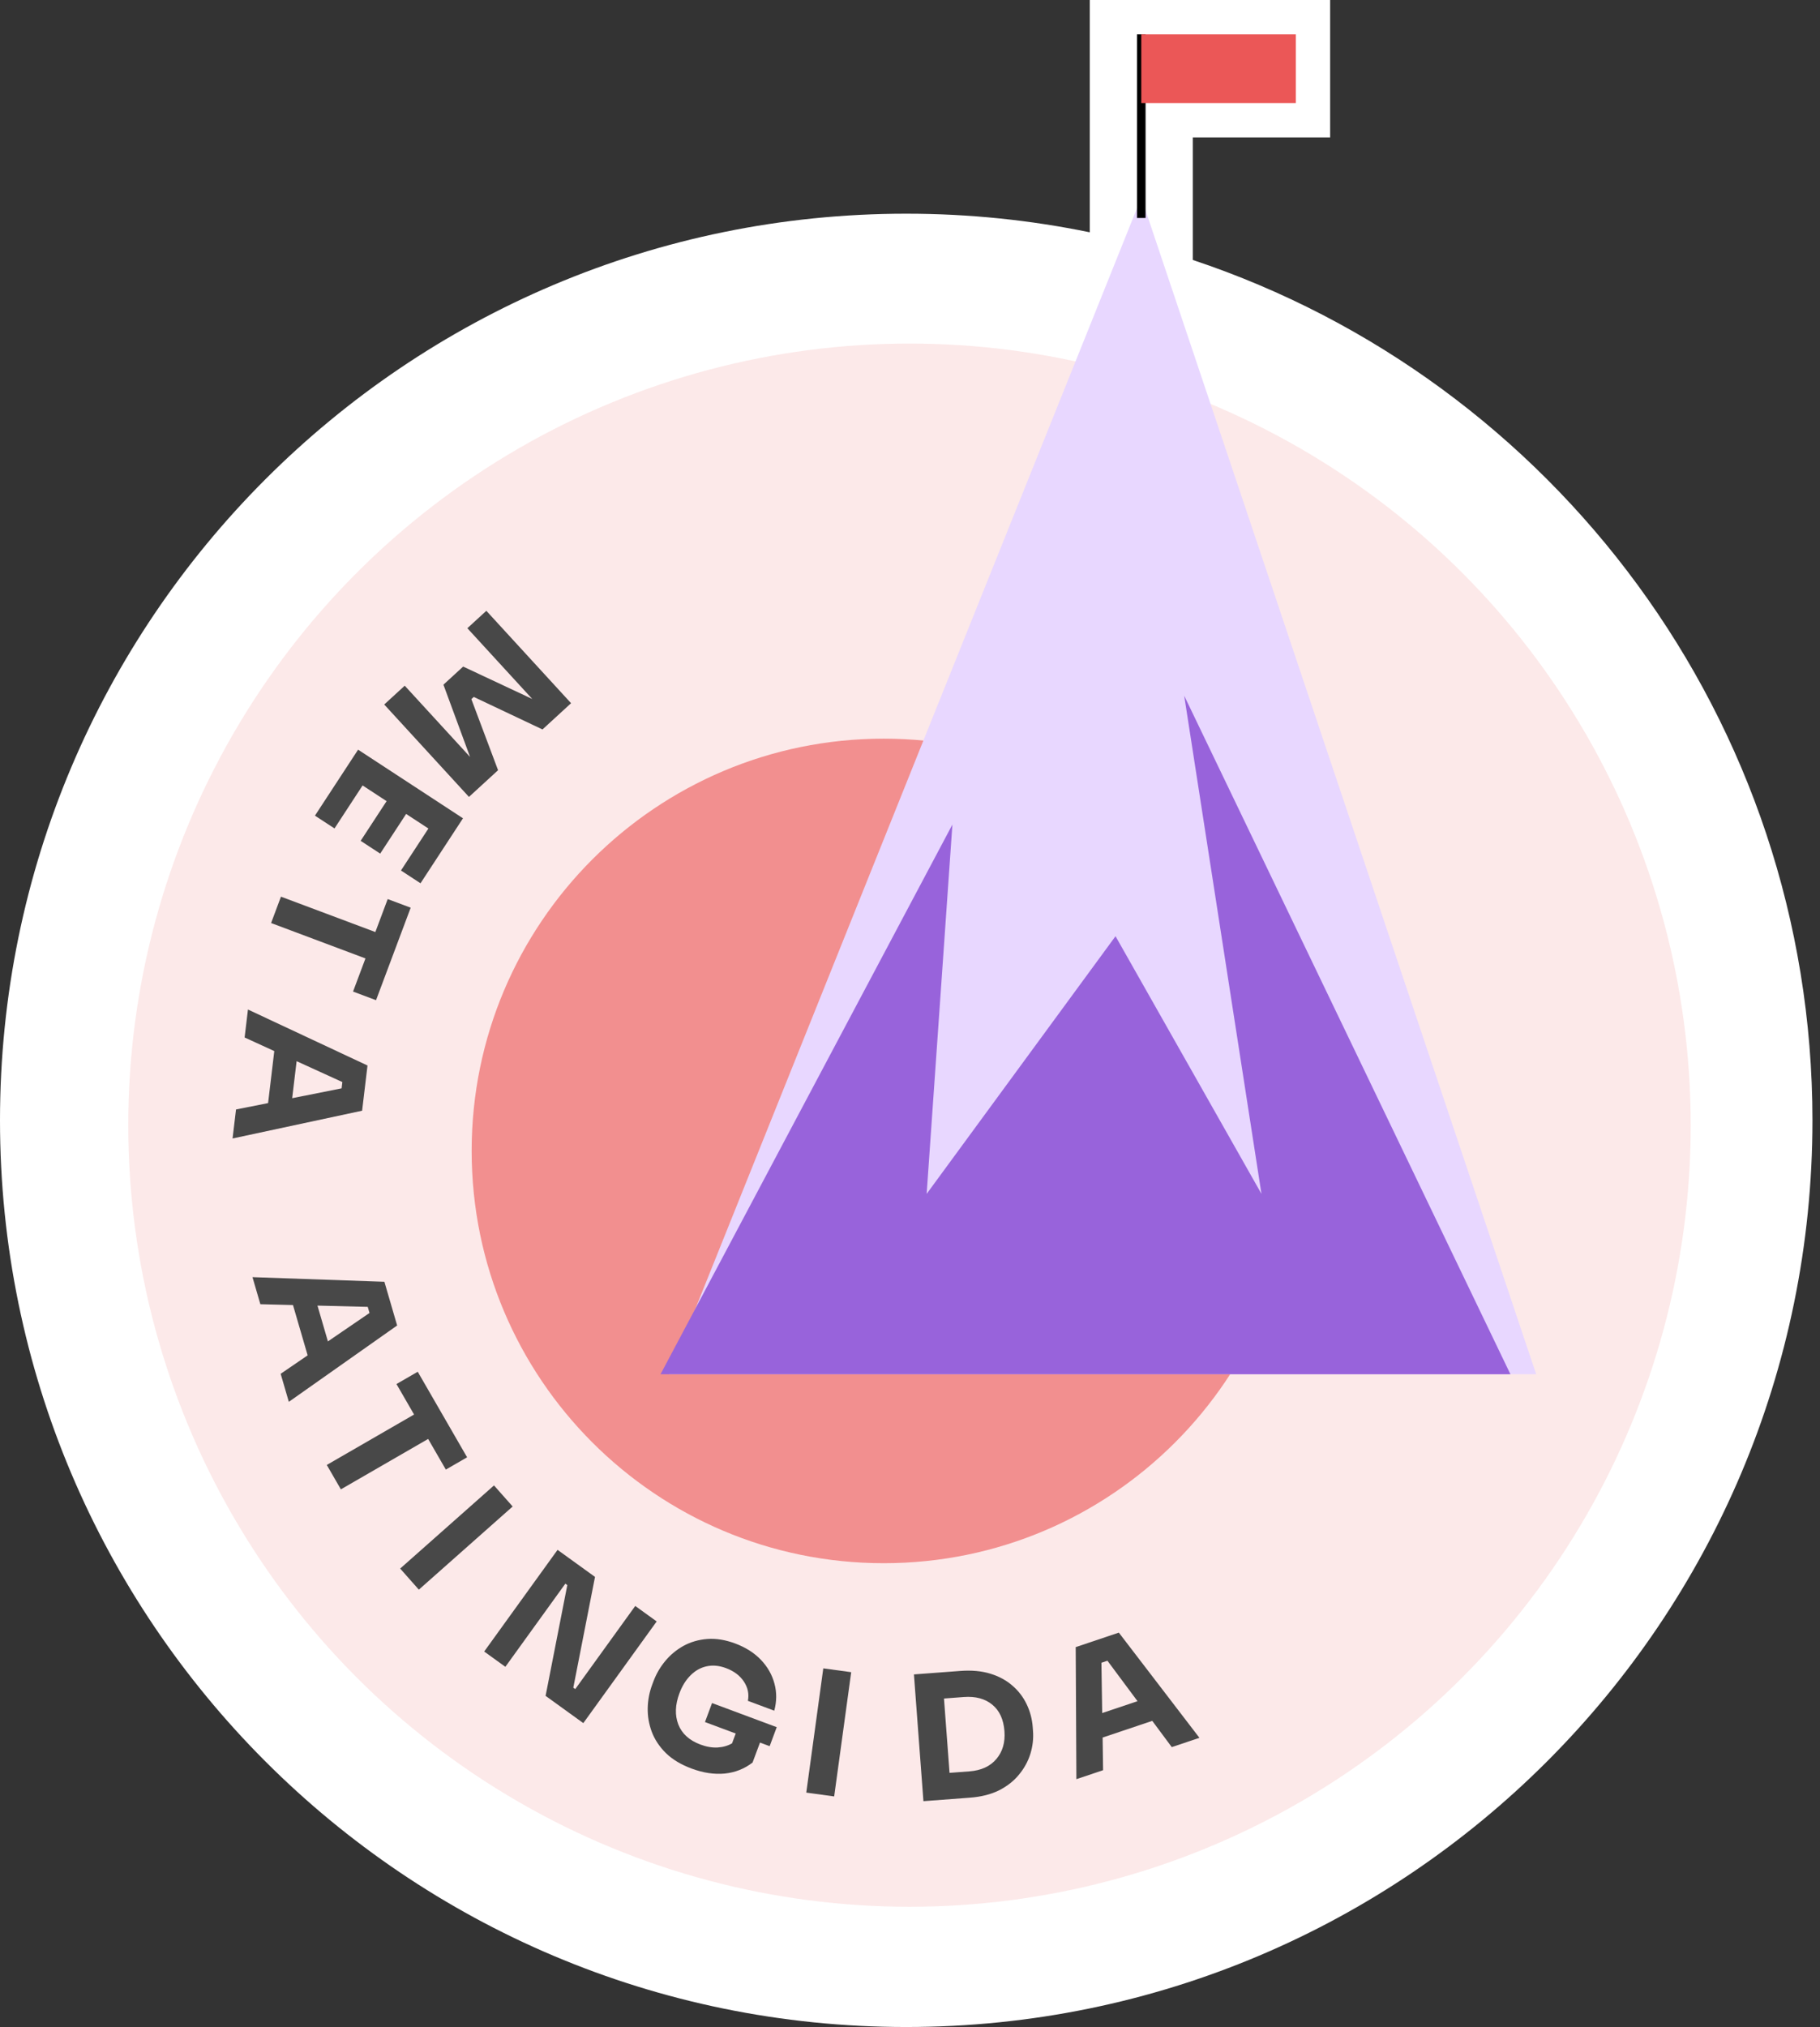
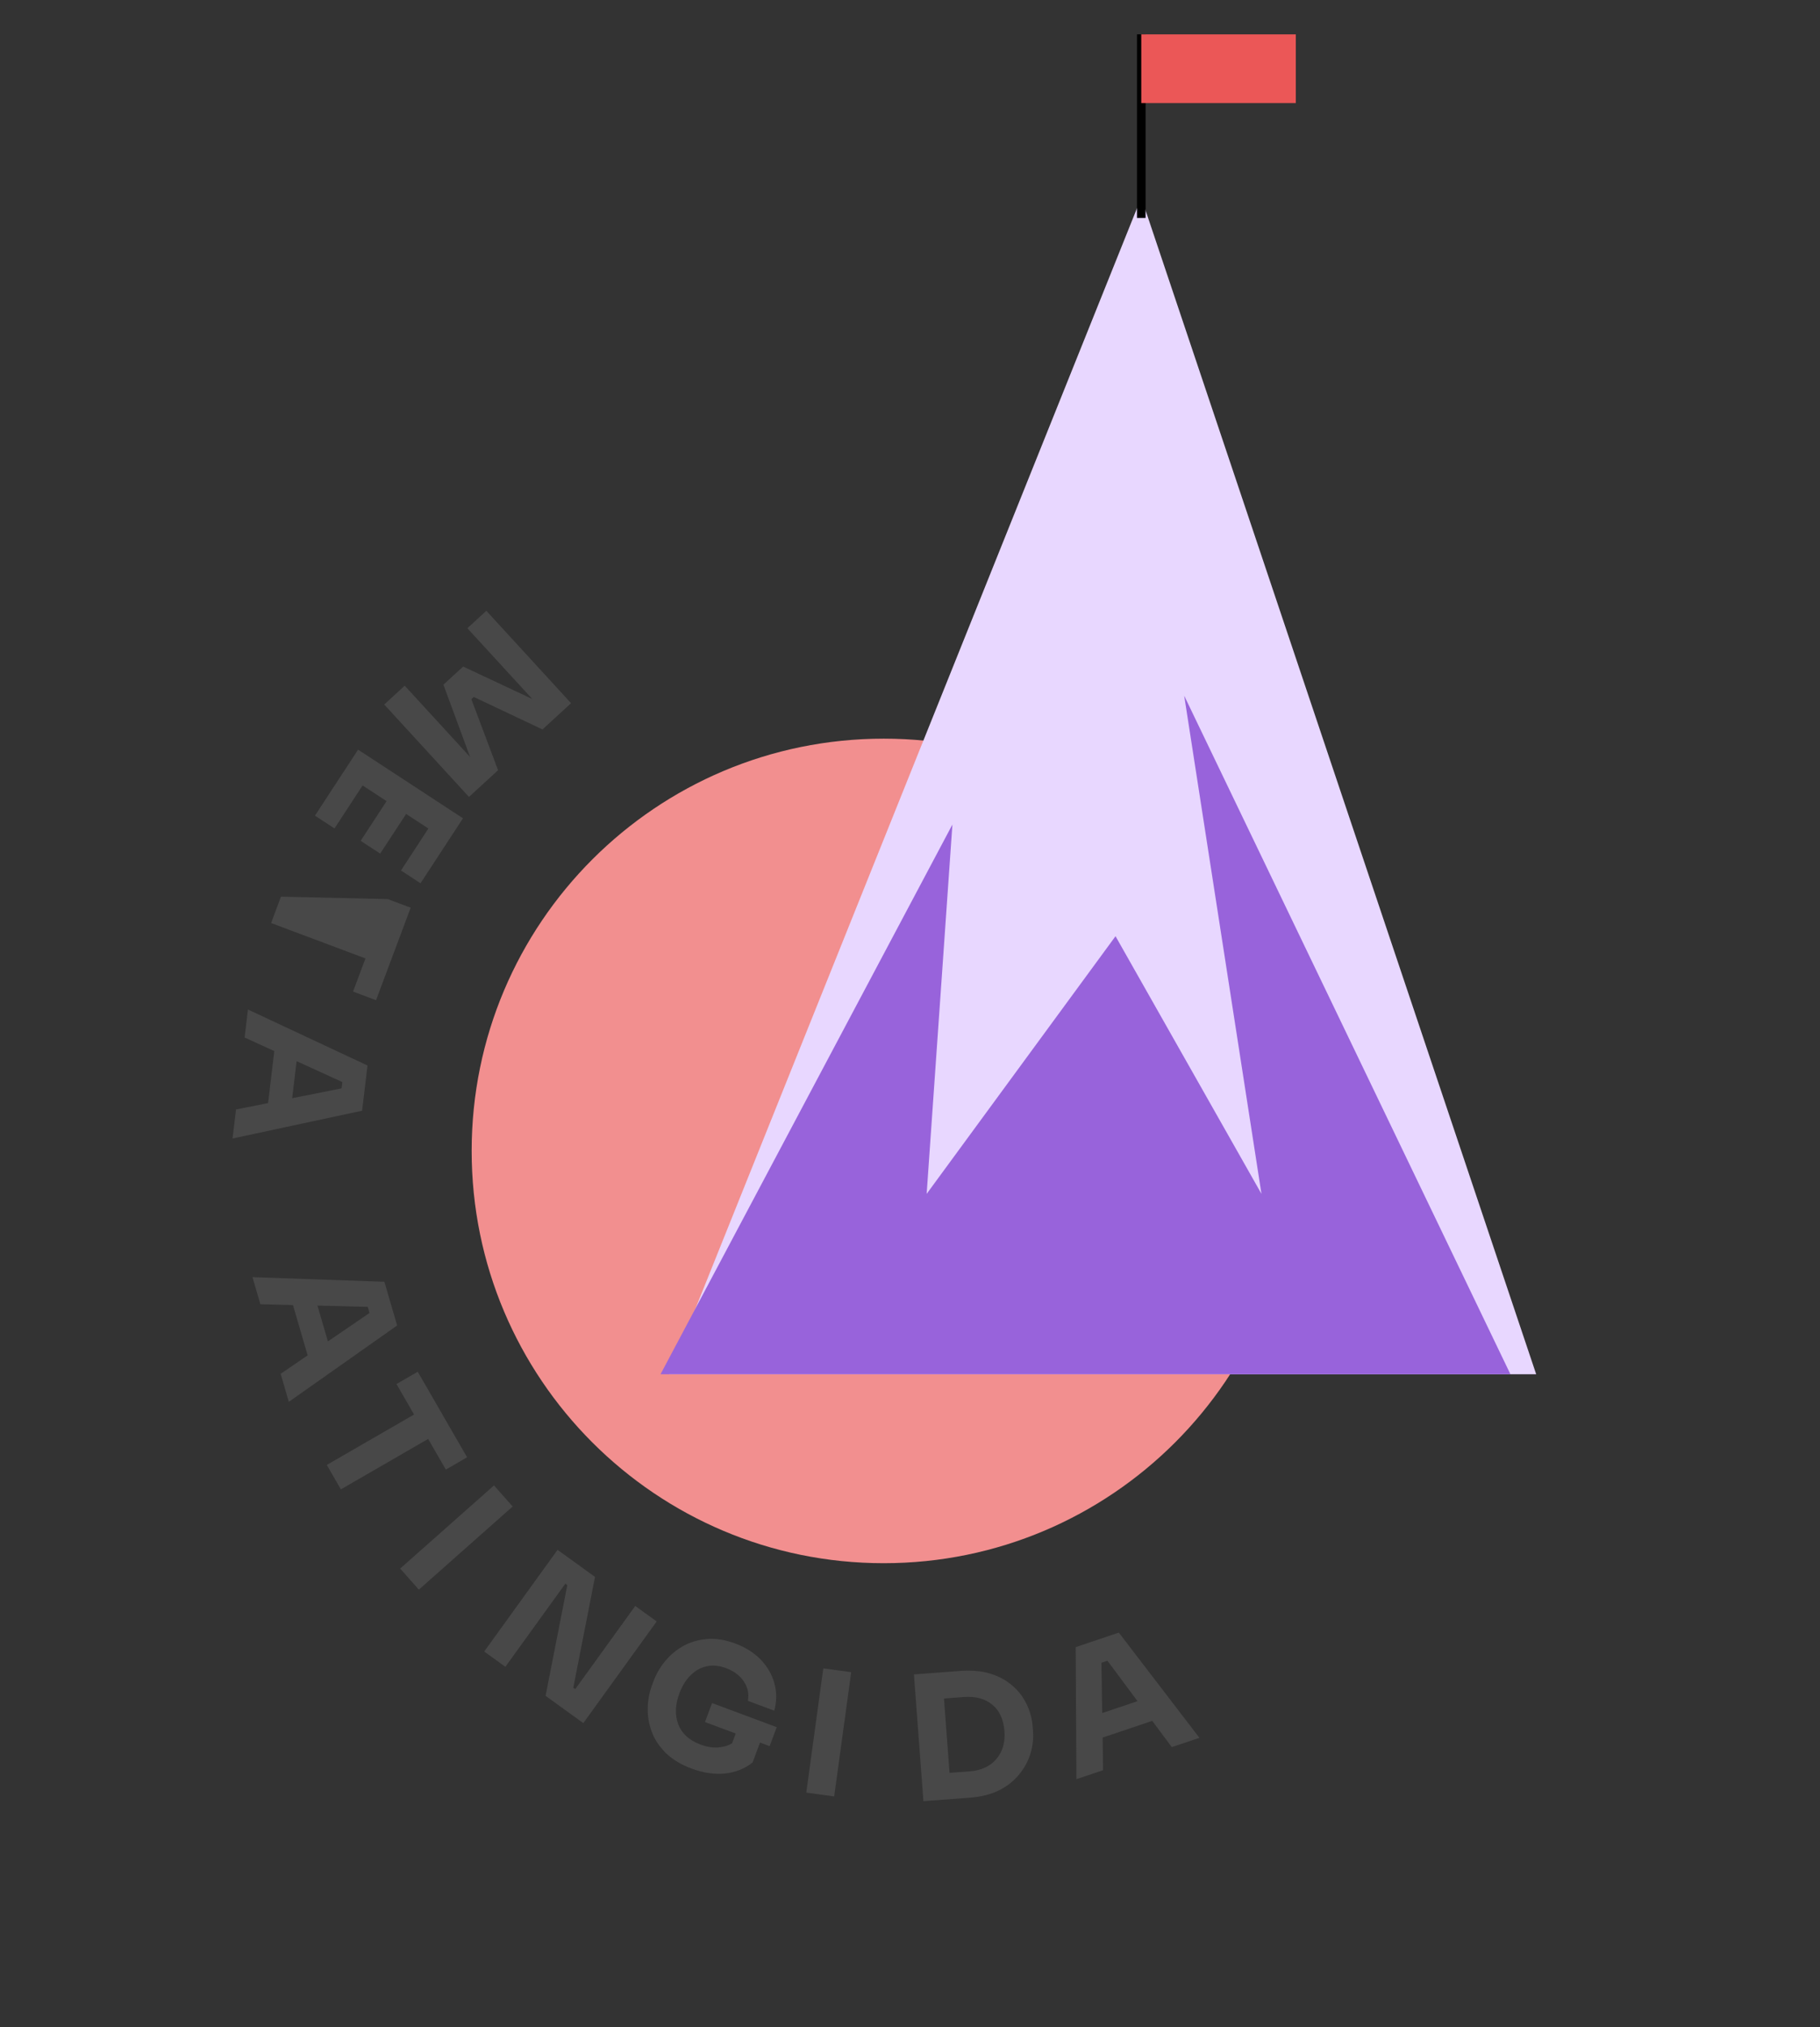
<svg xmlns="http://www.w3.org/2000/svg" width="106" height="118" viewBox="0 0 106 118" fill="none">
  <rect x="0" y="0" width="106" height="118" fill="#333333" stroke="none" />
-   <path fill-rule="evenodd" clip-rule="evenodd" d="M69.47 0L63.47 3.48315e-06V13.523C60.018 12.813 56.442 12.44 52.78 12.44C23.63 12.44 0 36.07 0 65.22C0 94.37 23.63 118 52.78 118C81.93 118 105.56 94.37 105.56 65.22C105.56 41.903 90.44 22.118 69.47 15.133V8H77.47V5.33089e-06L69.47 0Z" fill="white" />
-   <circle cx="52.97" cy="65.5" r="45.5" fill="#FCE9E9" />
  <path d="M28.325 35.557L33.26 40.936L31.595 42.464L27.593 40.571L27.453 40.7L29.008 44.837L27.313 46.391L22.378 41.012L23.572 39.917L27.378 44.066L25.826 39.858L26.975 38.804L30.999 40.69L27.22 36.571L28.325 35.557Z" fill="#484848" />
  <path d="M20.856 43.641L26.965 47.636L24.491 51.419L23.353 50.675L24.951 48.231L23.654 47.383L22.143 49.692L21.005 48.948L22.516 46.638L21.118 45.724L19.482 48.226L18.343 47.482L20.856 43.641Z" fill="#484848" />
-   <path d="M16.364 52.198L21.861 54.258L22.58 52.339L23.919 52.84L21.901 58.225L20.562 57.723L21.285 55.794L15.789 53.733L16.364 52.198Z" fill="#484848" />
+   <path d="M16.364 52.198L22.58 52.339L23.919 52.84L21.901 58.225L20.562 57.723L21.285 55.794L15.789 53.733L16.364 52.198Z" fill="#484848" />
  <path d="M14.441 58.768L21.404 62.027L21.09 64.658L13.545 66.275L13.746 64.587L15.614 64.215L15.975 61.187L14.247 60.396L14.441 58.768ZM17.275 61.775L17.017 63.93L19.896 63.357L19.939 62.99L17.275 61.775Z" fill="#484848" />
  <path d="M14.705 74.348L22.388 74.617L23.13 77.161L16.822 81.606L16.346 79.974L17.918 78.9L17.064 75.972L15.164 75.923L14.705 74.348ZM18.49 76.004L19.098 78.088L21.521 76.433L21.418 76.077L18.49 76.004Z" fill="#484848" />
  <path d="M19.033 85.28L24.116 82.345L23.091 80.57L24.33 79.855L27.205 84.835L25.966 85.55L24.936 83.766L19.853 86.701L19.033 85.28Z" fill="#484848" />
  <path d="M23.307 91.312L28.771 86.472L29.858 87.699L24.394 92.54L23.307 91.312Z" fill="#484848" />
  <path d="M28.2 96.142L32.473 90.223L34.654 91.797L33.39 98.248L33.503 98.329L36.998 93.489L38.246 94.39L33.973 100.309L31.776 98.723L33.041 92.273L32.927 92.191L29.433 97.031L28.2 96.142Z" fill="#484848" />
  <path d="M40.275 102.953C39.662 102.725 39.166 102.426 38.784 102.056C38.405 101.68 38.129 101.264 37.958 100.809C37.792 100.356 37.714 99.897 37.724 99.431C37.736 98.959 37.822 98.51 37.98 98.085L38.057 97.879C38.218 97.448 38.447 97.053 38.744 96.695C39.041 96.336 39.397 96.041 39.81 95.811C40.229 95.583 40.691 95.45 41.197 95.411C41.709 95.374 42.249 95.461 42.817 95.673C43.429 95.901 43.93 96.219 44.319 96.627C44.707 97.035 44.969 97.496 45.105 98.009C45.244 98.516 45.24 99.041 45.095 99.585L43.558 99.012C43.635 98.614 43.557 98.24 43.325 97.89C43.093 97.54 42.745 97.279 42.283 97.107C41.883 96.958 41.505 96.923 41.147 97.004C40.799 97.08 40.488 97.256 40.215 97.531C39.944 97.8 39.729 98.147 39.571 98.572C39.321 99.24 39.299 99.844 39.504 100.382C39.715 100.923 40.145 101.315 40.795 101.557C41.145 101.688 41.479 101.745 41.798 101.728C42.12 101.706 42.399 101.625 42.636 101.486L42.849 100.914L41.059 100.247L41.471 99.141L45.238 100.545L44.826 101.651L44.264 101.441L43.831 102.603C43.36 102.969 42.818 103.183 42.204 103.246C41.592 103.302 40.949 103.205 40.275 102.953Z" fill="#484848" />
  <path d="M46.959 104.354L47.95 97.122L49.575 97.344L48.584 104.577L46.959 104.354Z" fill="#484848" />
  <path d="M53.782 104.853L53.229 97.474L55.931 97.271C56.59 97.222 57.172 97.275 57.678 97.431C58.185 97.587 58.613 97.819 58.964 98.127C59.321 98.434 59.599 98.798 59.798 99.218C59.996 99.631 60.112 100.073 60.148 100.545L60.164 100.765C60.198 101.21 60.147 101.652 60.013 102.09C59.878 102.528 59.658 102.932 59.352 103.303C59.052 103.673 58.663 103.979 58.187 104.222C57.71 104.458 57.142 104.601 56.484 104.65L53.782 104.853ZM56.136 98.79L54.979 98.877L55.303 103.205L56.46 103.118C57.144 103.067 57.668 102.827 58.03 102.399C58.393 101.97 58.55 101.431 58.501 100.779C58.449 100.094 58.214 99.58 57.794 99.237C57.373 98.888 56.82 98.739 56.136 98.79Z" fill="#484848" />
  <path d="M62.691 103.572L62.651 95.885L65.163 95.041L69.857 101.165L68.246 101.706L67.11 100.178L64.219 101.149L64.245 103.05L62.691 103.572ZM64.194 99.723L66.251 99.032L64.499 96.677L64.149 96.795L64.194 99.723Z" fill="#484848" />
  <path d="M75.47 67C75.47 80.255 64.725 91 51.47 91C38.215 91 27.47 80.255 27.47 67C27.47 53.745 38.215 43 51.47 43C64.725 43 75.47 53.745 75.47 67Z" fill="#F28F8F" />
  <path d="M66.47 11.5L38.97 80H89.47L66.47 11.5Z" fill="#E8D7FF" />
  <path d="M66.47 12.689L66.47 2" stroke="black" stroke-width="0.5" />
  <rect x="66.47" y="2" width="9" height="4" fill="#EB5757" />
  <path d="M55.47 48L38.47 80H87.97L68.97 40.5L73.47 69.5L64.97 54.5L53.97 69.5L55.47 48Z" fill="#9863DB" />
</svg>